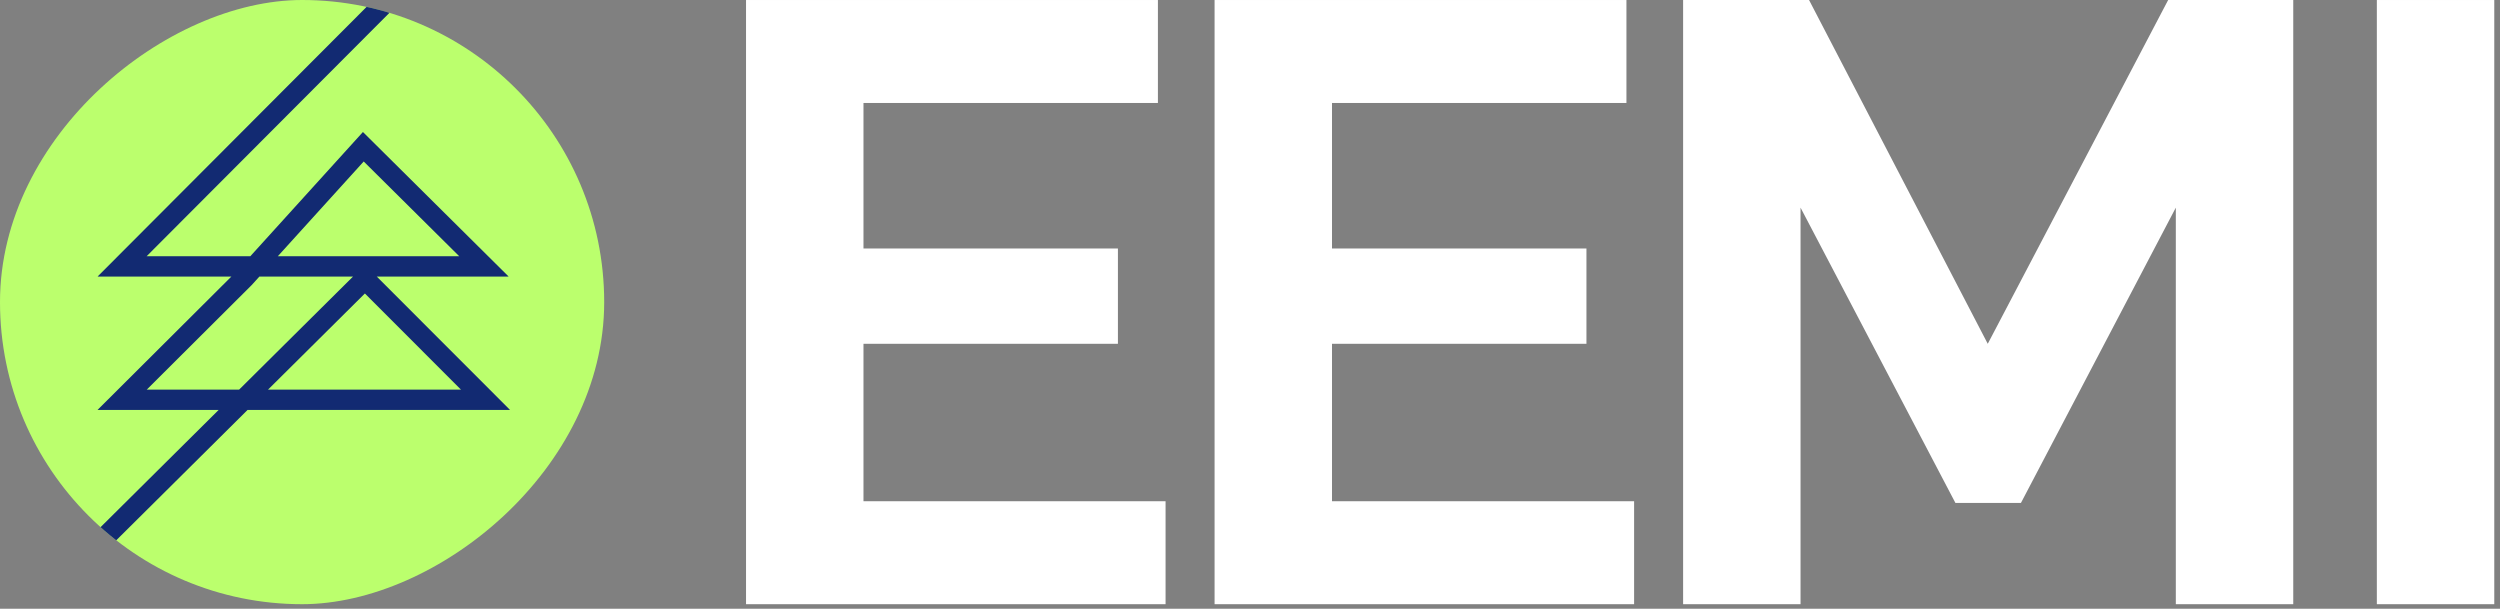
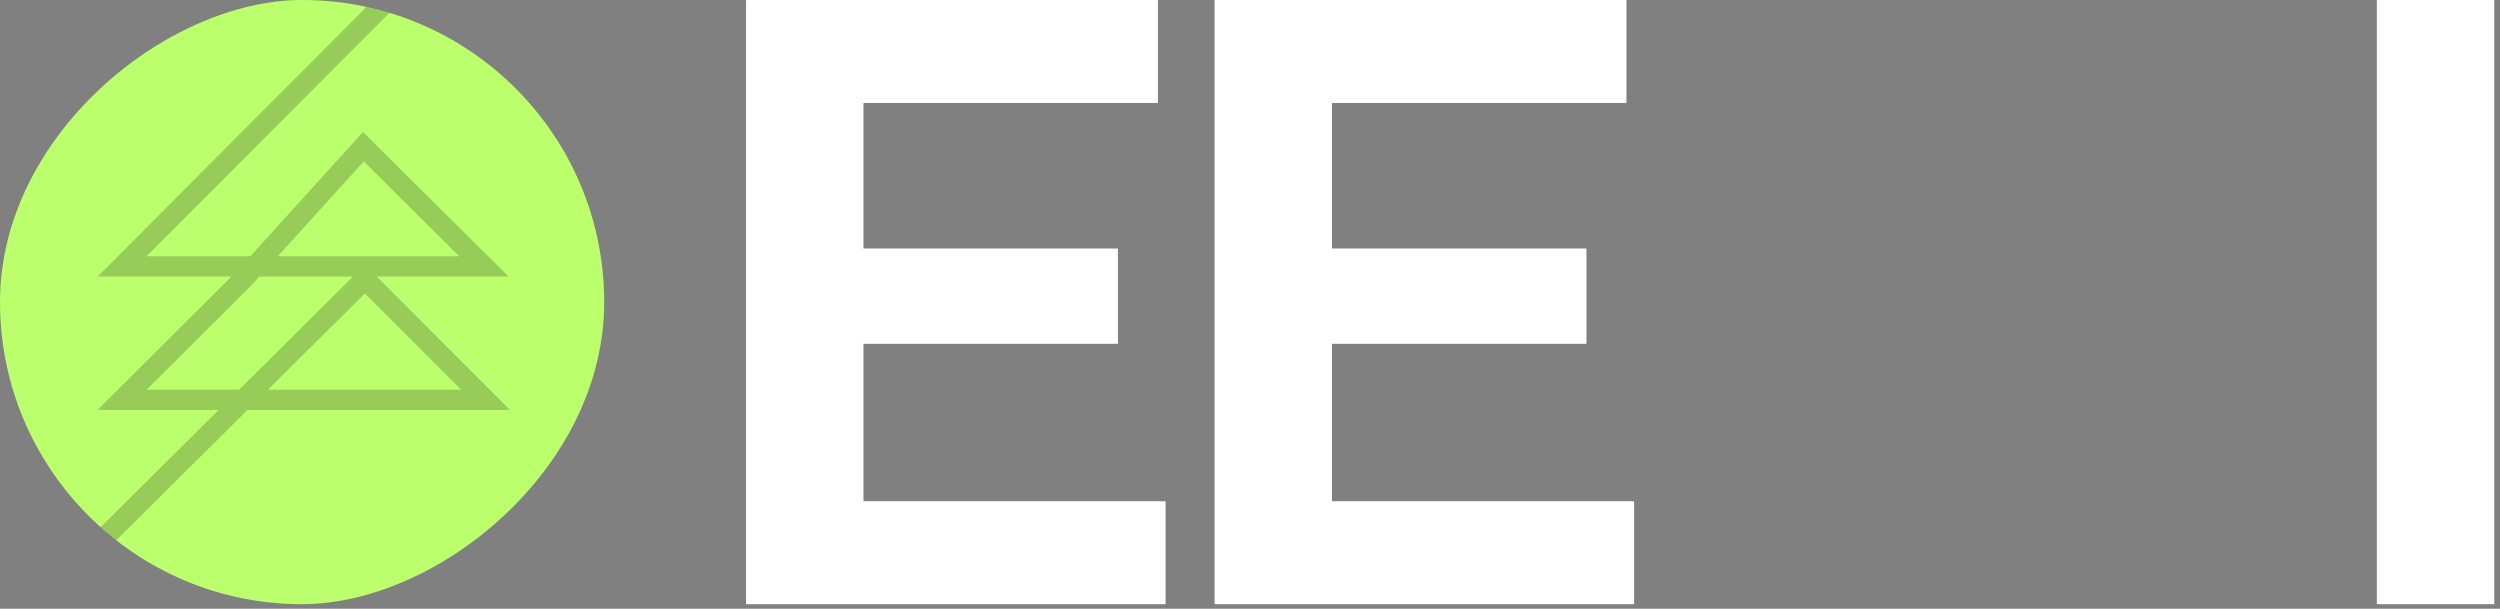
<svg xmlns="http://www.w3.org/2000/svg" width="423" height="103" viewBox="0 0 423 103" fill="none">
  <rect x="0" y="0" width="423" height="103" fill="#808080" stroke="none" />
  <g clip-path="url(#clip0_2869_5856)">
    <rect x="102.23" width="102.23" height="102.23" rx="51.115" transform="rotate(90 102.23 0)" fill="#BBFF6D" />
-     <path d="M65.07 0.553L20.66 45.074H81.881L61.474 24.829L41.337 47.044L20.66 67.648H82.15L61.744 47.224L14.367 94.253" stroke="#16348F" stroke-width="3.436" stroke-miterlimit="3" />
    <path d="M65.07 0.553L20.66 45.074H81.881L61.474 24.829L41.337 47.044L20.66 67.648H82.15L61.744 47.224L14.367 94.253" stroke="black" stroke-opacity="0.2" stroke-width="3.436" stroke-miterlimit="3" />
  </g>
  <path d="M402.162 102.23V0.001H422.032V102.23H402.162Z" fill="white" />
-   <path d="M368.148 102.23V35.133L341.943 85.096H330.856L304.651 35.133V102.23H284.782V0.001H306.091L336.328 58.17L366.852 0.001H388.018V102.23H368.148Z" fill="white" />
  <path d="M276.49 84.808V102.23H205.506V0.001H275.194V17.423H225.375V42.044H268.427V58.17H225.375V84.808H276.49Z" fill="white" />
  <path d="M197.214 84.808V102.23H126.23V0.001H195.918V17.423H146.1V42.044H189.151V58.17H146.1V84.808H197.214Z" fill="white" />
  <defs>
    <clipPath id="clip0_2869_5856">
      <rect x="102.23" width="102.23" height="102.23" rx="51.115" transform="rotate(90 102.23 0)" fill="white" />
    </clipPath>
  </defs>
</svg>